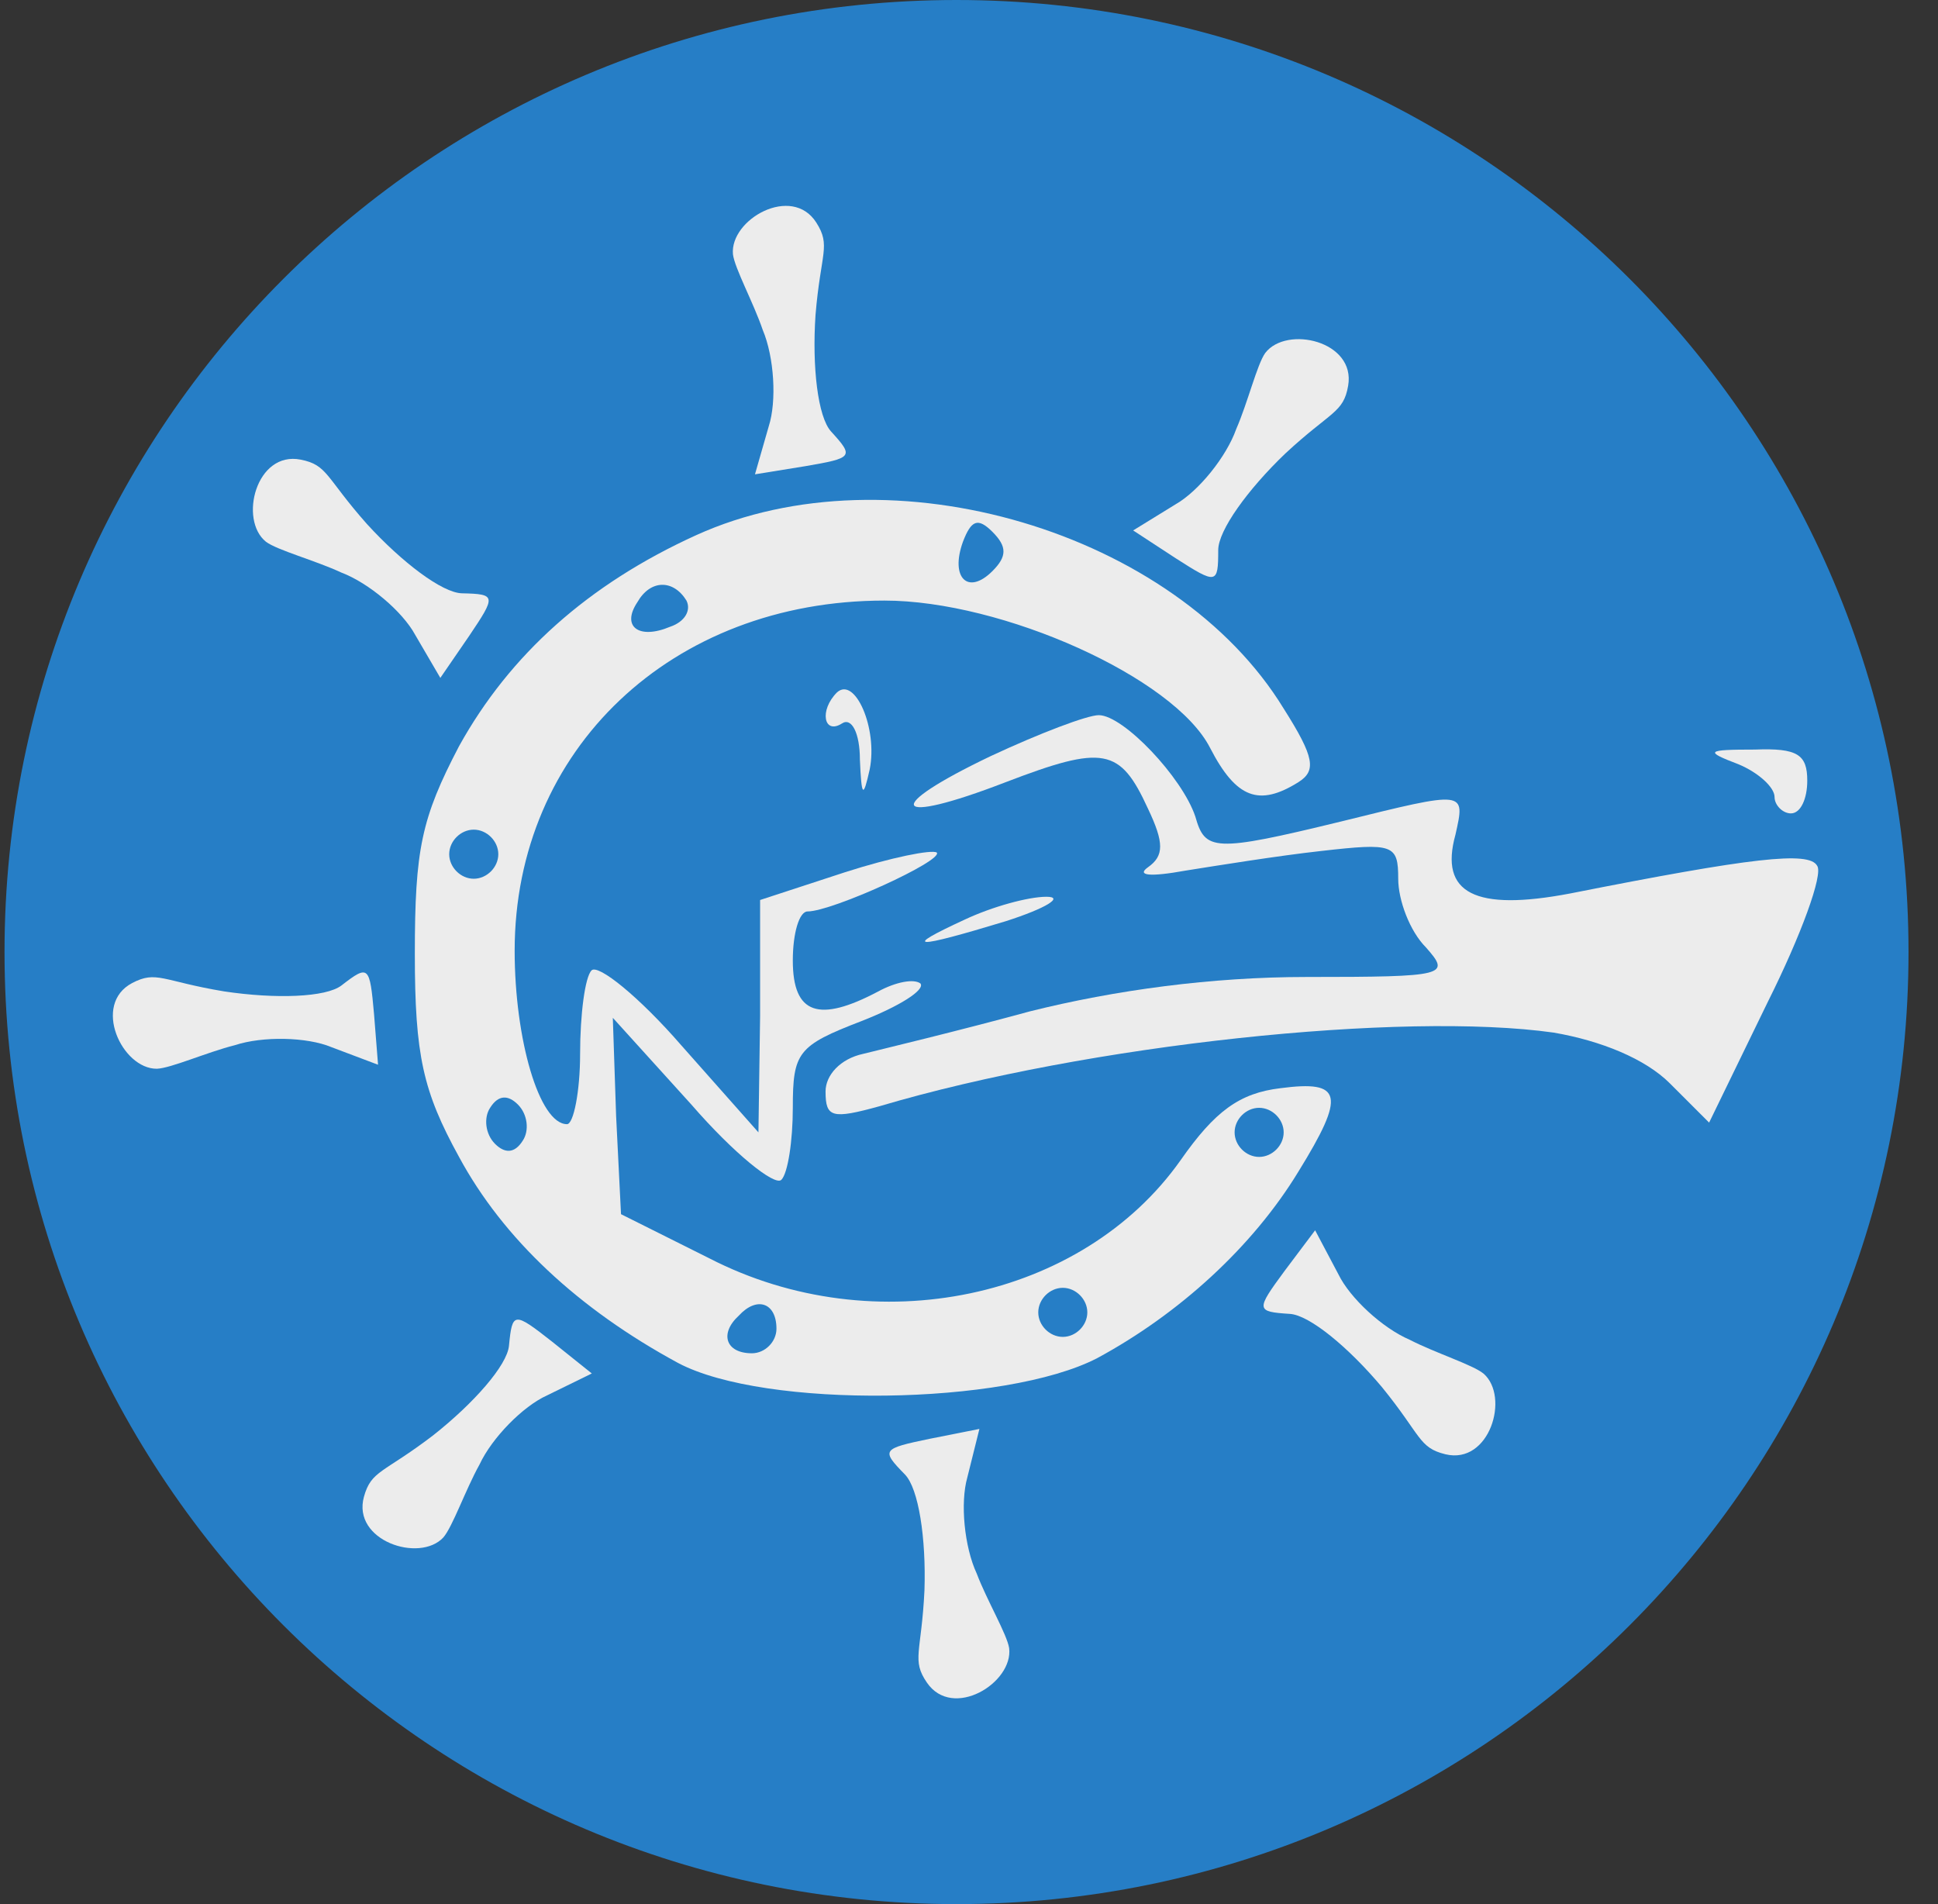
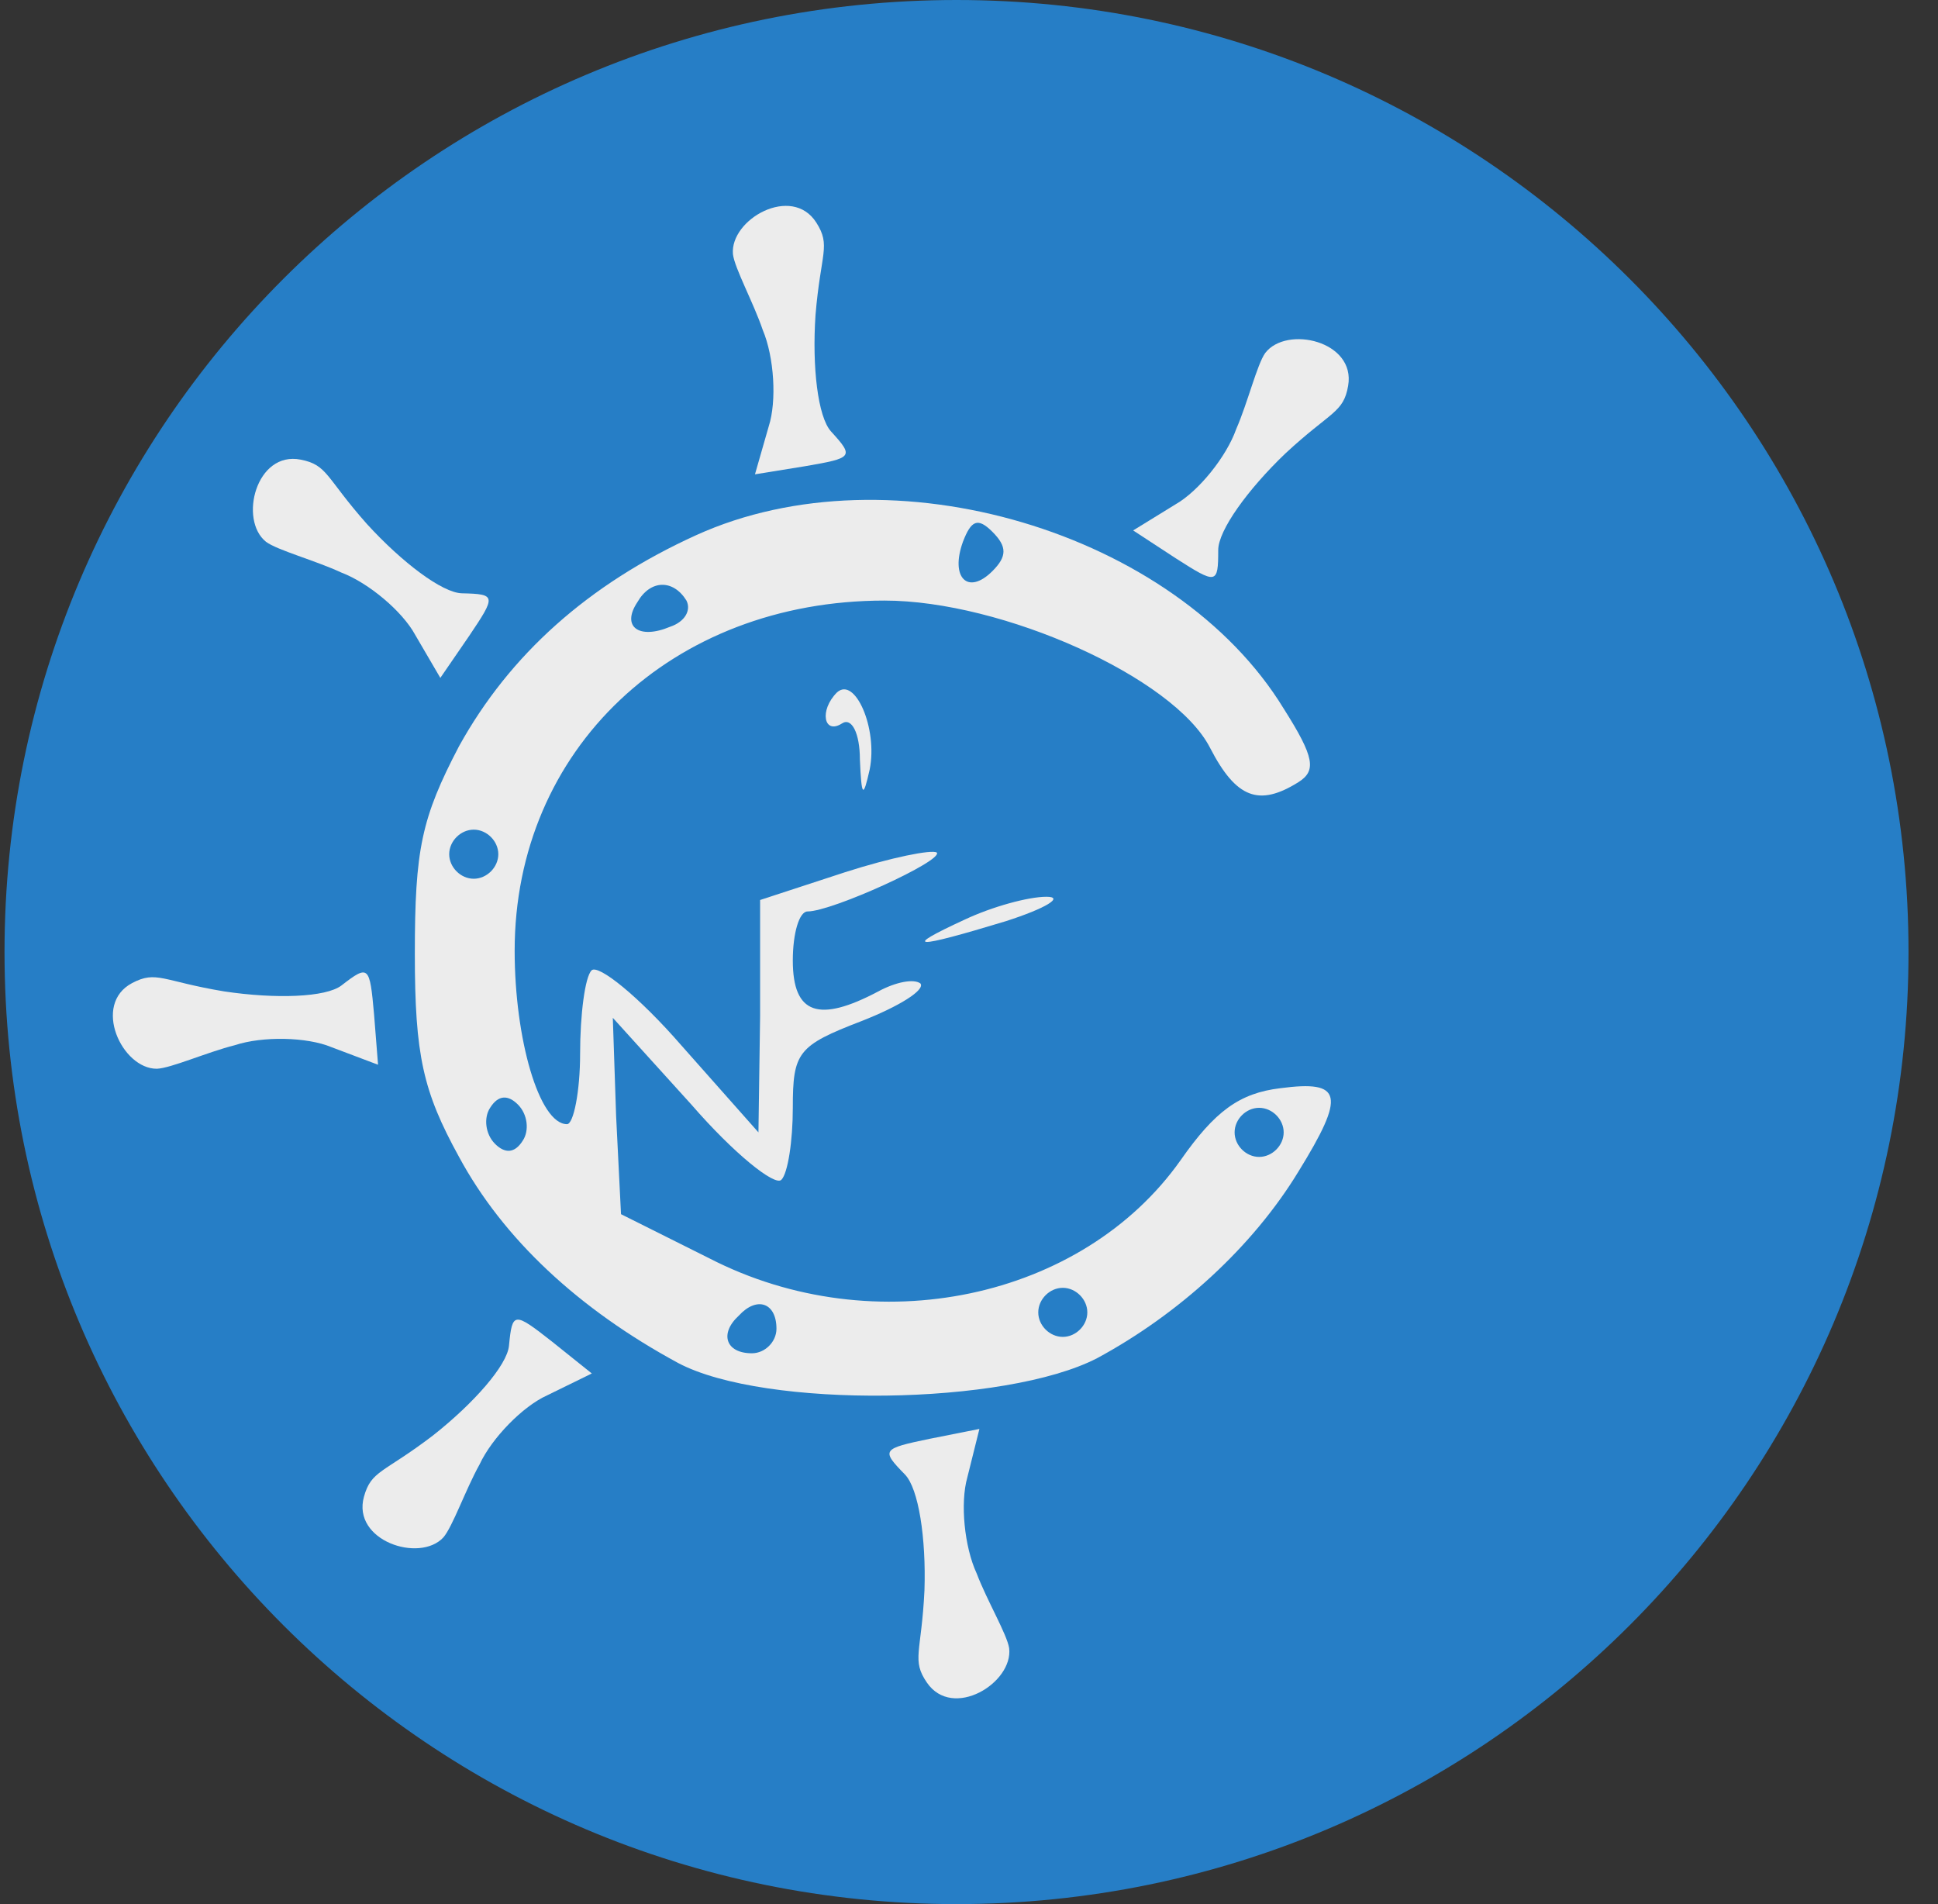
<svg xmlns="http://www.w3.org/2000/svg" width="57" height="56" viewBox="0 0 57 56" fill="none">
  <rect x="0" y="0" width="57" height="56" fill="#333333" stroke="none" />
  <g clip-path="url(#clip0_5199_312)">
    <path d="M56.133 28C56.133 12.536 43.597 0 28.133 0C12.669 0 0.133 12.536 0.133 28C0.133 43.464 12.669 56 28.133 56C43.597 56 56.133 43.464 56.133 28Z" fill="#267EC6" />
    <path d="M37.213 10.381C36.972 10.718 36.697 11.847 36.36 12.617C36.071 13.435 35.253 14.445 34.579 14.83L33.328 15.6L34.579 16.418C35.782 17.188 35.83 17.188 35.83 16.178C35.83 15.6 36.697 14.397 37.803 13.338C39.151 12.087 39.512 12.147 39.651 11.347C39.882 10.028 37.839 9.563 37.213 10.381Z" fill="#ECECEC" />
    <path d="M21.557 7.476C21.606 7.887 22.163 8.907 22.433 9.702C22.771 10.501 22.849 11.799 22.61 12.538L22.205 13.95L23.681 13.711C25.089 13.469 25.124 13.436 24.443 12.69C24.054 12.263 23.882 10.79 23.986 9.262C24.138 7.43 24.445 7.231 24.009 6.546C23.29 5.417 21.467 6.45 21.557 7.476Z" fill="#ECECEC" />
    <path d="M7.822 15.933C8.154 16.182 9.275 16.483 10.037 16.838C10.849 17.145 11.84 17.986 12.21 18.669L12.951 19.937L13.797 18.705C14.595 17.52 14.596 17.472 13.586 17.449C13.008 17.436 11.825 16.542 10.792 15.411C9.572 14.035 9.641 13.675 8.844 13.518C7.531 13.257 7.019 15.289 7.822 15.933Z" fill="#ECECEC" />
    <path d="M4.613 31.432C5.027 31.417 6.089 30.945 6.904 30.74C7.728 30.468 9.027 30.497 9.744 30.795L11.119 31.314L11.001 29.823C10.874 28.401 10.844 28.363 10.045 28.981C9.588 29.334 8.106 29.384 6.592 29.157C4.778 28.856 4.604 28.533 3.886 28.912C2.702 29.537 3.584 31.438 4.613 31.432Z" fill="#ECECEC" />
    <path d="M13.039 45.217C13.311 44.904 13.694 43.807 14.103 43.073C14.468 42.287 15.38 41.359 16.087 41.04L17.406 40.394L16.239 39.459C15.115 38.578 15.067 38.573 14.97 39.579C14.915 40.154 13.938 41.269 12.735 42.217C11.274 43.333 10.92 43.239 10.704 44.021C10.349 45.312 12.338 45.971 13.039 45.217Z" fill="#ECECEC" />
    <path d="M29.681 48.472C29.617 48.063 29.025 47.064 28.727 46.278C28.361 45.491 28.238 44.197 28.451 43.45L28.806 42.025L27.34 42.316C25.941 42.607 25.907 42.641 26.614 43.363C27.018 43.776 27.241 45.241 27.19 46.772C27.103 48.609 26.803 48.818 27.263 49.487C28.021 50.591 29.806 49.494 29.681 48.472Z" fill="#ECECEC" />
-     <path d="M43.635 40.399C43.315 40.137 42.207 39.788 41.46 39.402C40.663 39.061 39.707 38.179 39.367 37.481L38.68 36.183L37.782 37.378C36.935 38.529 36.932 38.577 37.941 38.642C38.517 38.68 39.661 39.623 40.646 40.796C41.807 42.222 41.723 42.578 42.512 42.77C43.814 43.085 44.411 41.077 43.635 40.399Z" fill="#ECECEC" />
    <path d="M20.479 15.738C17.302 17.181 14.993 19.251 13.501 21.946C12.394 24.063 12.201 24.977 12.201 28.057C12.201 31.041 12.442 32.1 13.501 34.025C14.8 36.431 17.014 38.5 19.949 40.088C22.5 41.436 29.574 41.34 32.269 39.944C34.675 38.645 36.841 36.672 38.188 34.458C39.584 32.196 39.488 31.763 37.659 32.004C36.456 32.148 35.734 32.677 34.724 34.121C31.836 38.212 25.724 39.511 20.864 37.008L18.265 35.709L18.121 32.822L18.024 29.934L20.334 32.485C21.586 33.928 22.789 34.891 22.981 34.699C23.174 34.506 23.318 33.544 23.318 32.581C23.318 30.945 23.462 30.752 25.339 30.03C26.446 29.597 27.216 29.116 27.072 28.924C26.879 28.779 26.35 28.875 25.82 29.164C24.088 30.079 23.318 29.838 23.318 28.25C23.318 27.432 23.511 26.806 23.751 26.806C24.473 26.806 27.745 25.314 27.553 25.074C27.409 24.977 26.206 25.218 24.858 25.651L22.356 26.469V29.886L22.307 33.303L20.046 30.752C18.794 29.309 17.591 28.346 17.399 28.539C17.206 28.731 17.062 29.838 17.062 30.993C17.062 32.1 16.869 33.062 16.677 33.062C15.859 33.062 15.137 30.56 15.137 27.961C15.137 22.042 19.757 17.663 26.013 17.663C29.478 17.663 34.531 19.924 35.59 21.994C36.36 23.486 37.033 23.726 38.188 23.004C38.718 22.668 38.67 22.282 37.755 20.839C34.579 15.641 26.206 13.139 20.479 15.738ZM29.189 16.796C28.467 17.518 27.938 16.989 28.323 15.93C28.564 15.305 28.756 15.208 29.189 15.641C29.622 16.075 29.622 16.363 29.189 16.796ZM20.19 17.663C20.334 17.951 20.142 18.288 19.709 18.433C18.794 18.818 18.265 18.433 18.746 17.711C19.131 17.037 19.805 17.037 20.19 17.663ZM14.656 25.122C14.656 25.507 14.319 25.844 13.934 25.844C13.549 25.844 13.212 25.507 13.212 25.122C13.212 24.737 13.549 24.4 13.934 24.4C14.319 24.4 14.656 24.737 14.656 25.122ZM15.377 33.544C15.137 33.928 14.848 33.928 14.559 33.64C14.271 33.351 14.223 32.87 14.415 32.581C14.656 32.196 14.944 32.196 15.233 32.485C15.522 32.774 15.57 33.255 15.377 33.544ZM37.755 33.303C37.755 33.688 37.418 34.025 37.033 34.025C36.648 34.025 36.312 33.688 36.312 33.303C36.312 32.918 36.648 32.581 37.033 32.581C37.418 32.581 37.755 32.918 37.755 33.303ZM31.98 38.597C31.98 38.982 31.643 39.318 31.259 39.318C30.873 39.318 30.537 38.982 30.537 38.597C30.537 38.212 30.873 37.875 31.259 37.875C31.643 37.875 31.98 38.212 31.98 38.597ZM22.837 39.078C22.837 39.463 22.5 39.8 22.115 39.8C21.345 39.8 21.152 39.222 21.73 38.693C22.259 38.115 22.837 38.308 22.837 39.078Z" fill="#ECECEC" />
    <path d="M24.617 20.364C24.088 20.893 24.232 21.615 24.762 21.278C25.05 21.086 25.291 21.567 25.291 22.337C25.339 23.444 25.387 23.492 25.58 22.626C25.82 21.422 25.147 19.883 24.617 20.364Z" fill="#ECECEC" />
-     <path d="M29.141 22.236C25.917 23.776 26.206 24.305 29.574 23.006C32.462 21.899 32.943 21.995 33.761 23.776C34.242 24.786 34.242 25.171 33.761 25.508C33.424 25.749 33.809 25.797 34.868 25.605C35.782 25.46 37.563 25.171 38.862 25.027C40.98 24.786 41.124 24.834 41.124 25.845C41.124 26.471 41.461 27.385 41.942 27.866C42.664 28.684 42.568 28.733 38.429 28.733C35.638 28.733 32.799 29.118 30.296 29.743C28.179 30.321 25.965 30.85 25.387 30.994C24.714 31.139 24.281 31.62 24.281 32.101C24.281 32.871 24.473 32.919 25.869 32.534C32.029 30.706 41.268 29.743 45.696 30.369C47.091 30.609 48.391 31.139 49.113 31.861L50.268 33.016L52 29.454C52.963 27.529 53.636 25.701 53.444 25.46C53.203 25.027 51.519 25.22 46.177 26.278C43.386 26.808 42.327 26.278 42.808 24.546C43.097 23.246 43.145 23.246 39.44 24.161C35.686 25.075 35.445 25.027 35.157 24.016C34.772 22.861 33.039 21.033 32.317 21.033C31.98 21.033 30.585 21.562 29.141 22.236Z" fill="#ECECEC" />
-     <path d="M51.134 22.478C51.711 22.719 52.193 23.152 52.193 23.441C52.193 23.681 52.433 23.922 52.674 23.922C52.962 23.922 53.155 23.489 53.155 22.959C53.155 22.189 52.866 21.997 51.615 22.045C50.171 22.045 50.123 22.093 51.134 22.478Z" fill="#ECECEC" />
    <path d="M28.371 27.047C26.494 27.913 26.879 27.913 29.574 27.095C30.777 26.71 31.307 26.374 30.777 26.374C30.248 26.374 29.189 26.662 28.371 27.047Z" fill="#ECECEC" />
  </g>
  <defs>
    <clipPath id="clip0_5199_312">
      <rect width="56" height="56" fill="white" transform="translate(0.133)" />
    </clipPath>
  </defs>
</svg>